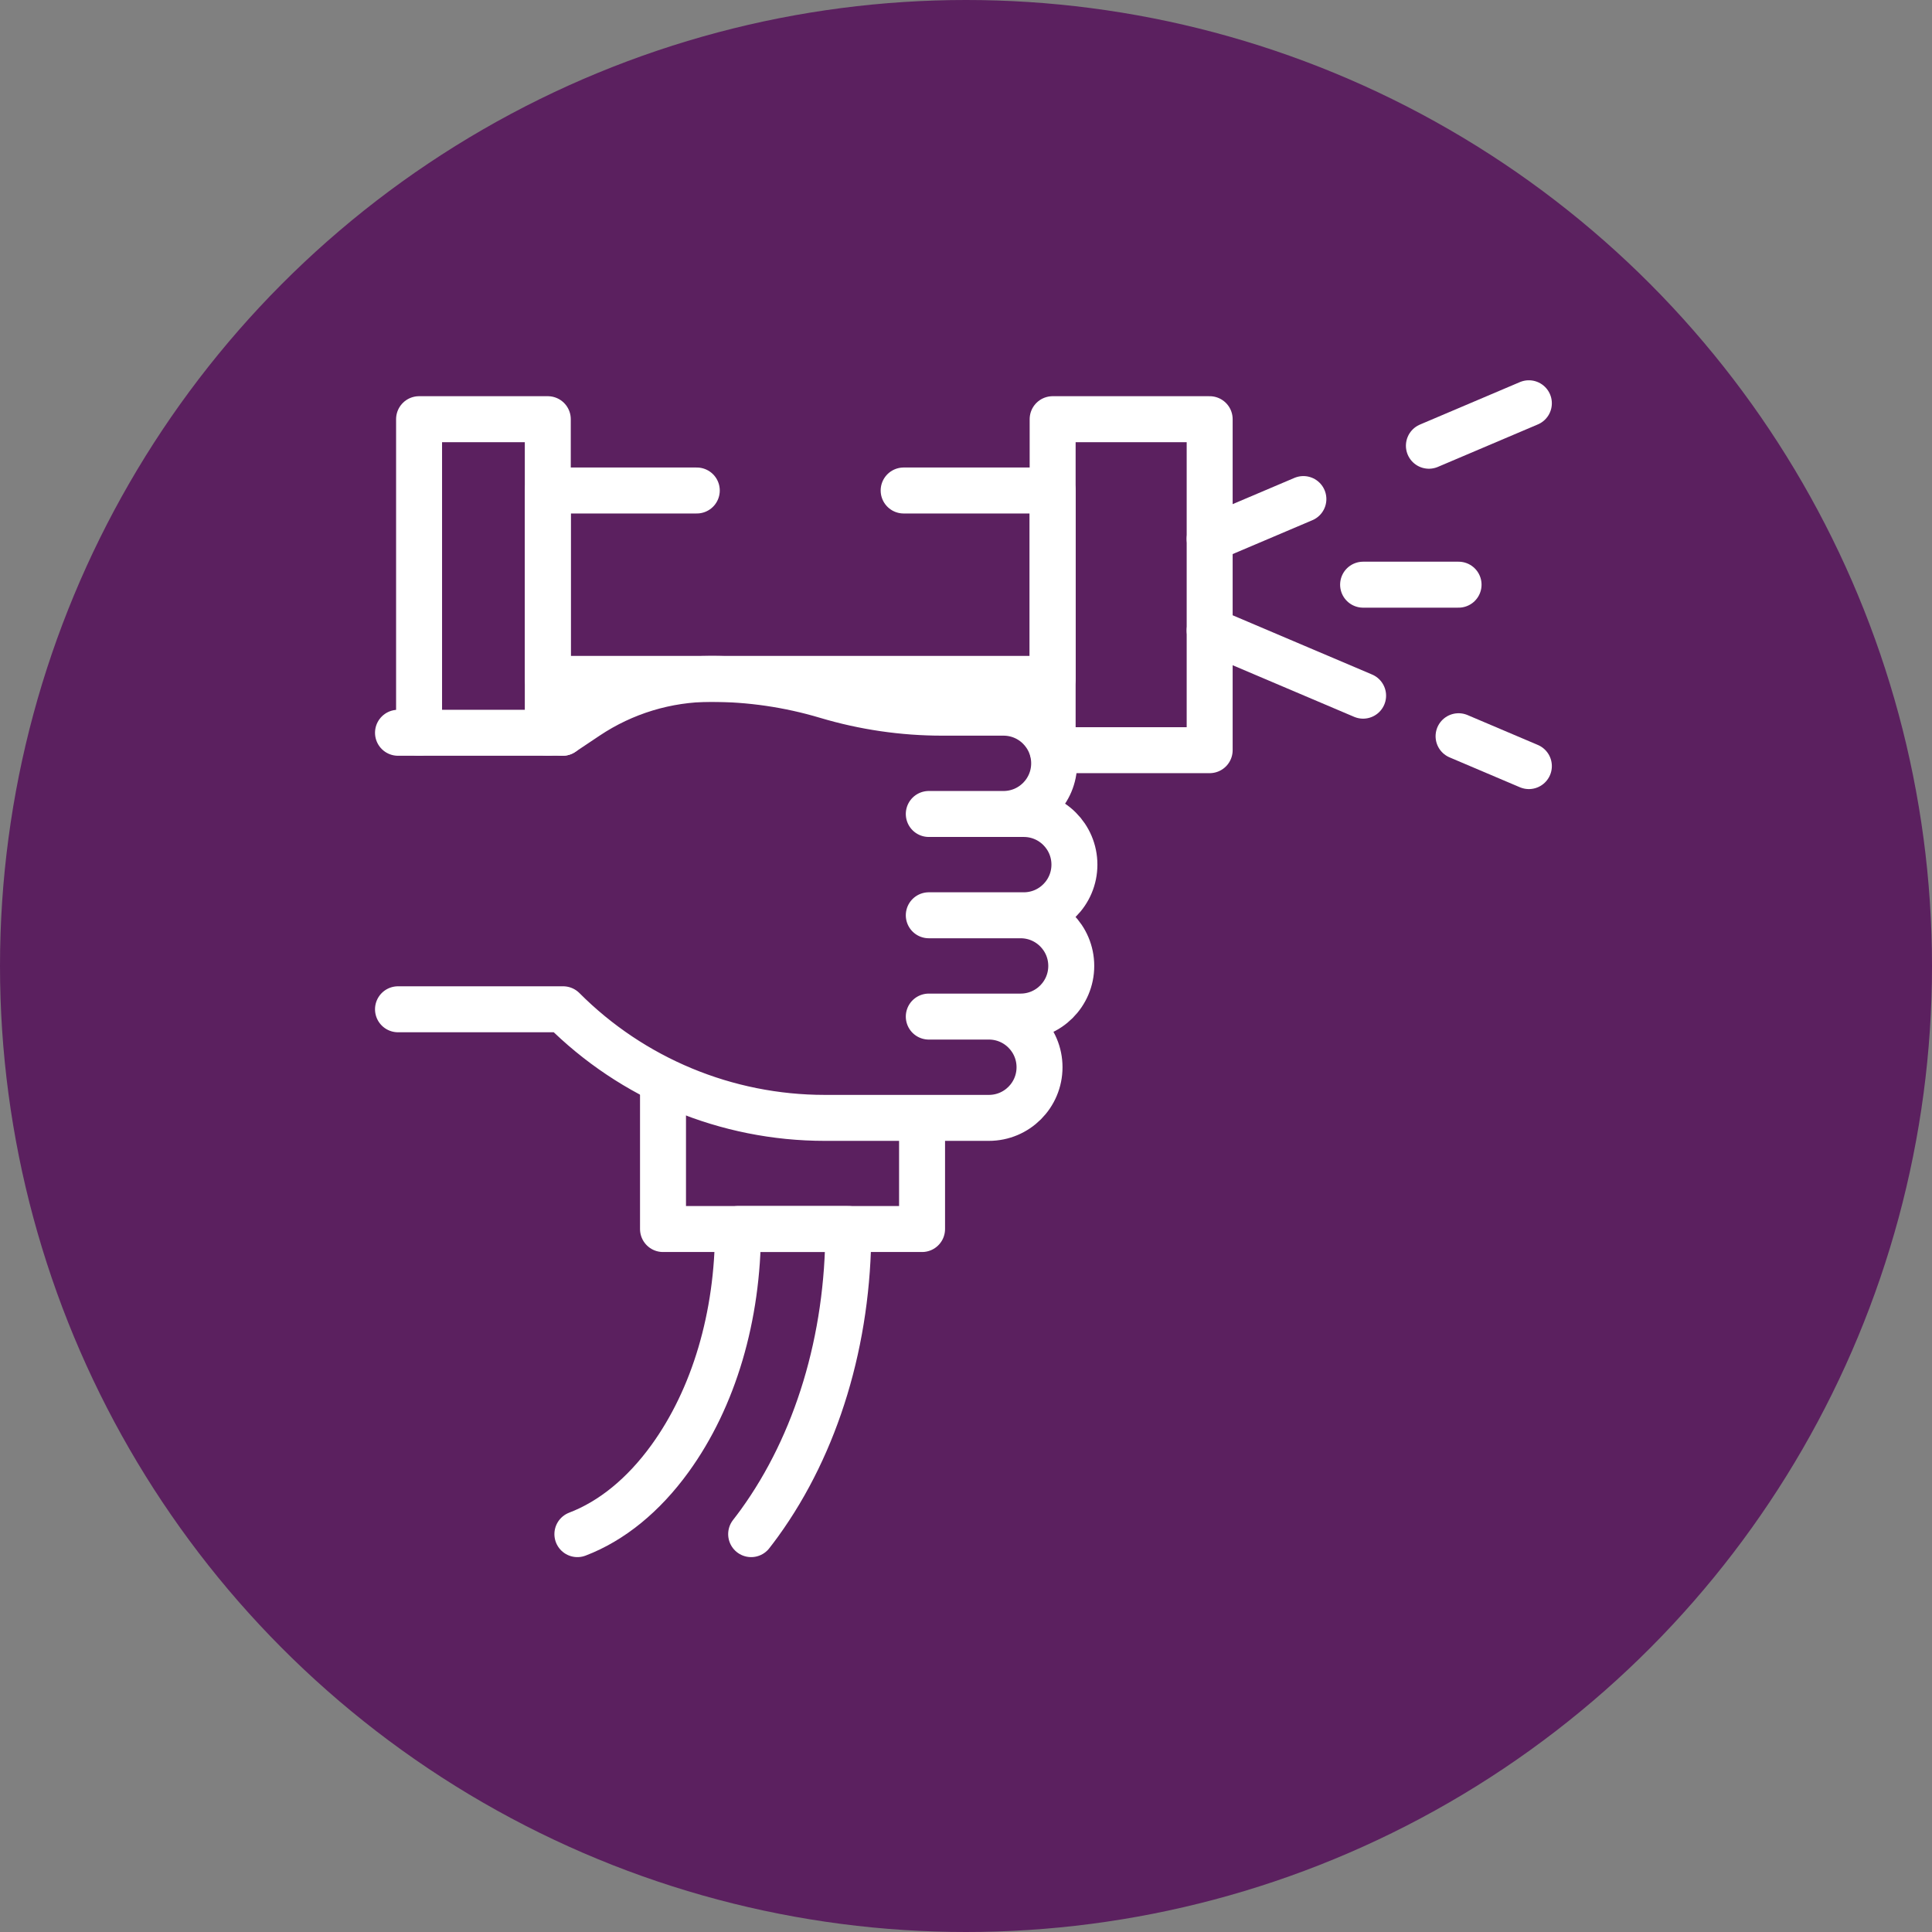
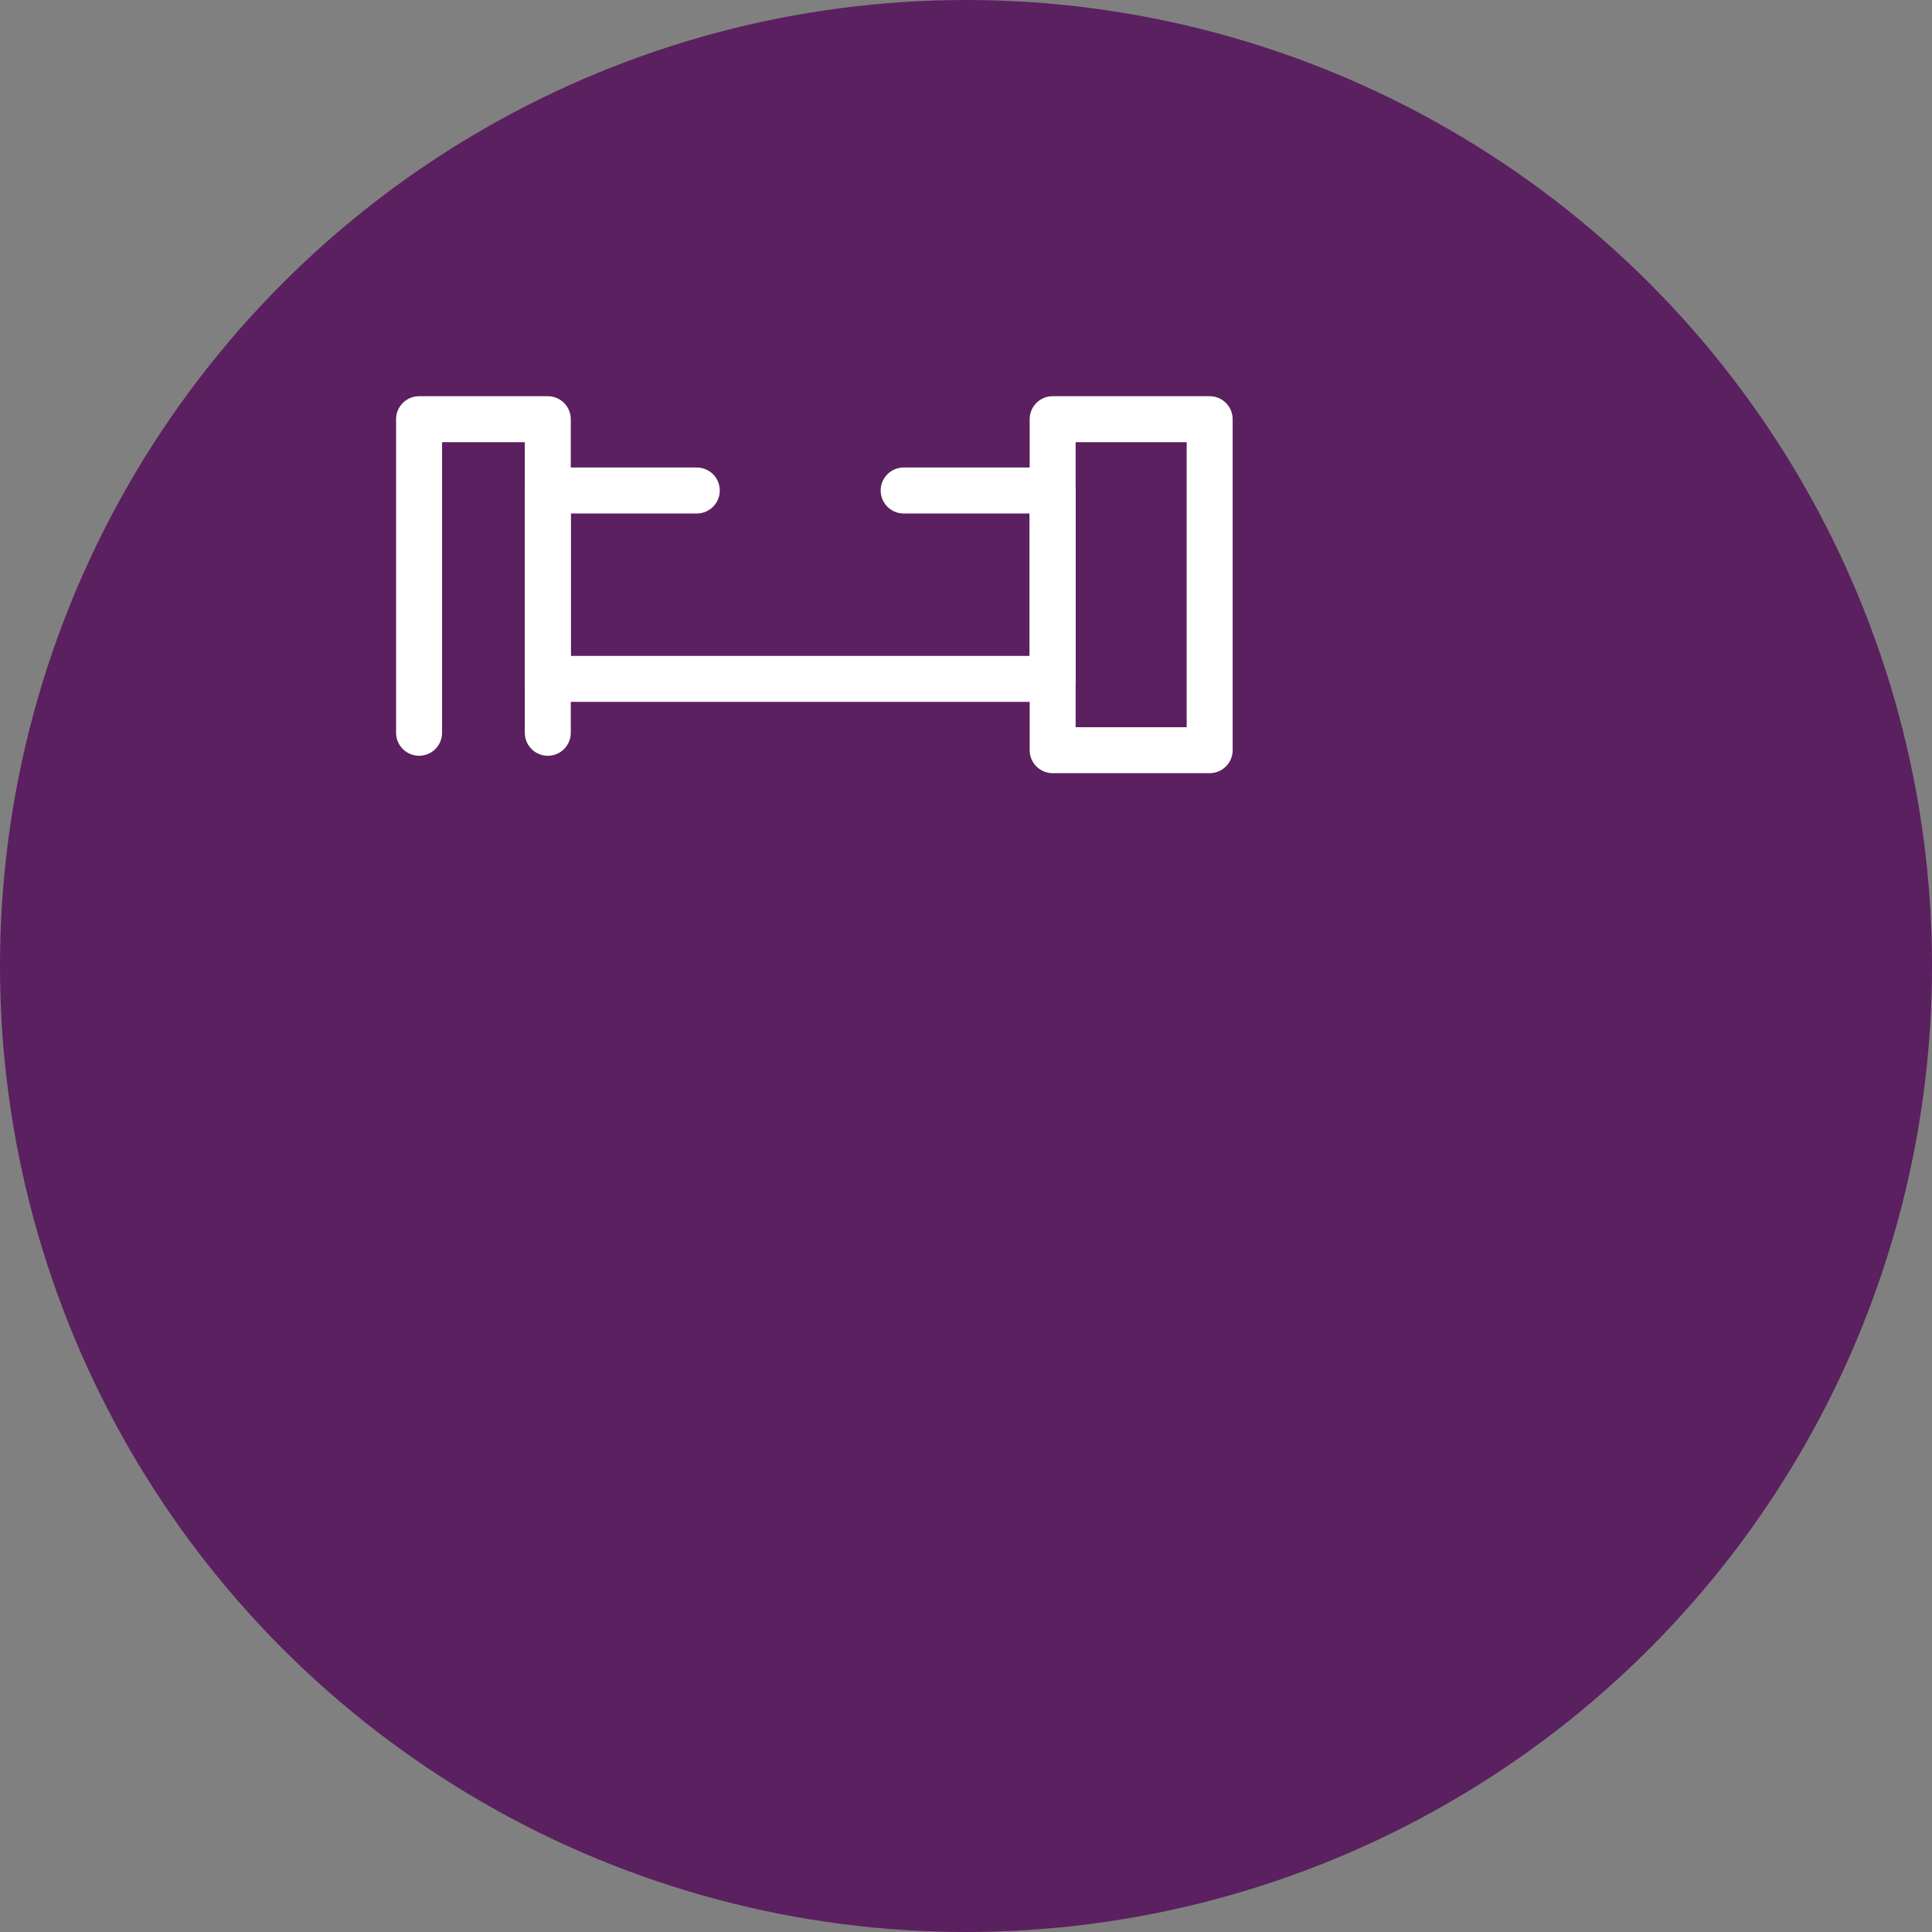
<svg xmlns="http://www.w3.org/2000/svg" width="100%" height="100%" viewBox="0 0 100 100" xml:space="preserve" style="fill-rule:evenodd;clip-rule:evenodd;stroke-linecap:round;stroke-linejoin:round;stroke-miterlimit:10;">
  <rect x="0" y="0" width="100" height="100" fill="#808080" stroke="none" />
  <circle id="Ellipse_51_00000058556877664730467960000012327797594414063778_" cx="50" cy="50" r="50" style="fill:rgb(91,32,95);" />
  <g transform="matrix(0.119,0,0,0.119,49.868,50.132)">
    <g transform="matrix(1,0,0,1,-256,-256)">
      <clipPath id="_clip1">
        <rect x="0" y="0" width="512" height="512" />
      </clipPath>
      <g clip-path="url(#_clip1)">
        <g transform="matrix(0.75,0,0,0.75,256.057,256)">
          <g transform="matrix(1,0,0,1,-341.333,-341.333)">
            <g id="g2781" transform="matrix(1.333,0,0,-1.333,0,682.667)">
              <g id="g2783">
                <g id="g2785">
                  <rect id="path2791" x="294.813" y="351.073" width="68.314" height="144" style="fill:none;fill-rule:nonzero;stroke:white;stroke-width:20px;" />
                  <g id="g2793" transform="matrix(1,0,0,1,19.168,358.643)">
                    <path id="path2795" d="M0,0L0,136.43L56,136.43L56,0" style="fill:none;fill-rule:nonzero;stroke:white;stroke-width:20px;" />
                  </g>
                </g>
              </g>
              <g id="g2797" transform="matrix(1,0,0,1,229.99,464.05)">
                <path id="path2799" d="M0,0L64.823,0L64.823,-81.953L-154.822,-81.953L-154.822,0L-90,0" style="fill:none;fill-rule:nonzero;stroke:white;stroke-width:20px;" />
              </g>
              <g id="g2801" transform="matrix(1,0,0,1,238,190.097)">
-                 <path id="path2803" d="M0,0L0,-47.357L-112.705,-47.357L-112.705,13.552" style="fill:none;fill-rule:nonzero;stroke:white;stroke-width:20px;" />
-               </g>
+                 </g>
              <g id="g2805">
                <g id="g2807">
                  <clipPath id="_clip2">
-                     <rect x="0" y="0" width="512" height="512" />
-                   </clipPath>
+                     </clipPath>
                  <g clip-path="url(#_clip2)">
                    <g id="g2813" transform="matrix(1,0,0,1,10,358.643)">
                      <path id="path2815" d="M0,0L71.594,0" style="fill:none;fill-rule:nonzero;stroke:white;stroke-width:20px;" />
                    </g>
                    <g id="g2817" transform="matrix(1,0,0,1,81.594,358.643)">
                      <path id="path2819" d="M0,0L10.589,7.082C26.547,17.756 45.314,23.454 64.513,23.454C81.557,23.454 98.511,20.976 114.843,16.099C131.174,11.221 148.128,8.744 165.172,8.744L191.84,8.744C204.01,8.744 213.876,-1.122 213.876,-13.293C213.876,-25.463 204.01,-35.329 191.84,-35.329L159.333,-35.329L200.656,-35.329C212.826,-35.329 222.692,-45.195 222.692,-57.365C222.692,-69.535 212.826,-79.401 200.656,-79.401L159.333,-79.401L199.279,-79.401C211.449,-79.401 221.315,-89.267 221.315,-101.438C221.315,-113.608 211.449,-123.474 199.279,-123.474L159.333,-123.474L185.475,-123.474C197.645,-123.474 207.511,-133.34 207.511,-145.51C207.511,-157.68 197.645,-167.546 185.475,-167.546L121.106,-167.546L154.501,-167.546L114.082,-167.546C71.367,-167.546 30.408,-150.546 0.247,-120.299L-71.594,-120.299" style="fill:none;fill-rule:nonzero;stroke:white;stroke-width:20px;" />
                    </g>
                    <g id="g2821" transform="matrix(1,0,0,1,458.507,483.522)">
                      <path id="path2823" d="M0,0L43.492,18.478" style="fill:none;fill-rule:nonzero;stroke:white;stroke-width:20px;" />
                    </g>
                    <g id="g2825" transform="matrix(1,0,0,1,363.127,443)">
-                       <path id="path2827" d="M0,0L40.775,17.323" style="fill:none;fill-rule:nonzero;stroke:white;stroke-width:20px;" />
-                     </g>
+                       </g>
                    <g id="g2829" transform="matrix(1,0,0,1,471.415,357.14)">
                      <path id="path2831" d="M0,0L30.585,-12.994" style="fill:none;fill-rule:nonzero;stroke:white;stroke-width:20px;" />
                    </g>
                    <g id="g2833" transform="matrix(1,0,0,1,363.127,403.146)">
-                       <path id="path2835" d="M0,0L66.754,-28.361" style="fill:none;fill-rule:nonzero;stroke:white;stroke-width:20px;" />
-                     </g>
+                       </g>
                    <g id="g2837" transform="matrix(1,0,0,1,429.881,423.073)">
                      <path id="path2839" d="M0,0L41.534,0" style="fill:none;fill-rule:nonzero;stroke:white;stroke-width:20px;" />
                    </g>
                    <g id="g2841" transform="matrix(1,0,0,1,163.644,10)">
                      <path id="path2843" d="M0,0C1.221,1.571 2.431,3.162 3.615,4.799C28.546,39.251 42.275,84.688 42.275,132.74L-5.725,132.74C-5.725,94.713 -16.218,59.27 -35.271,32.938C-46.886,16.888 -60.741,5.671 -75.6,0" style="fill:none;fill-rule:nonzero;stroke:white;stroke-width:20px;" />
                    </g>
                  </g>
                </g>
              </g>
            </g>
          </g>
        </g>
      </g>
    </g>
  </g>
</svg>